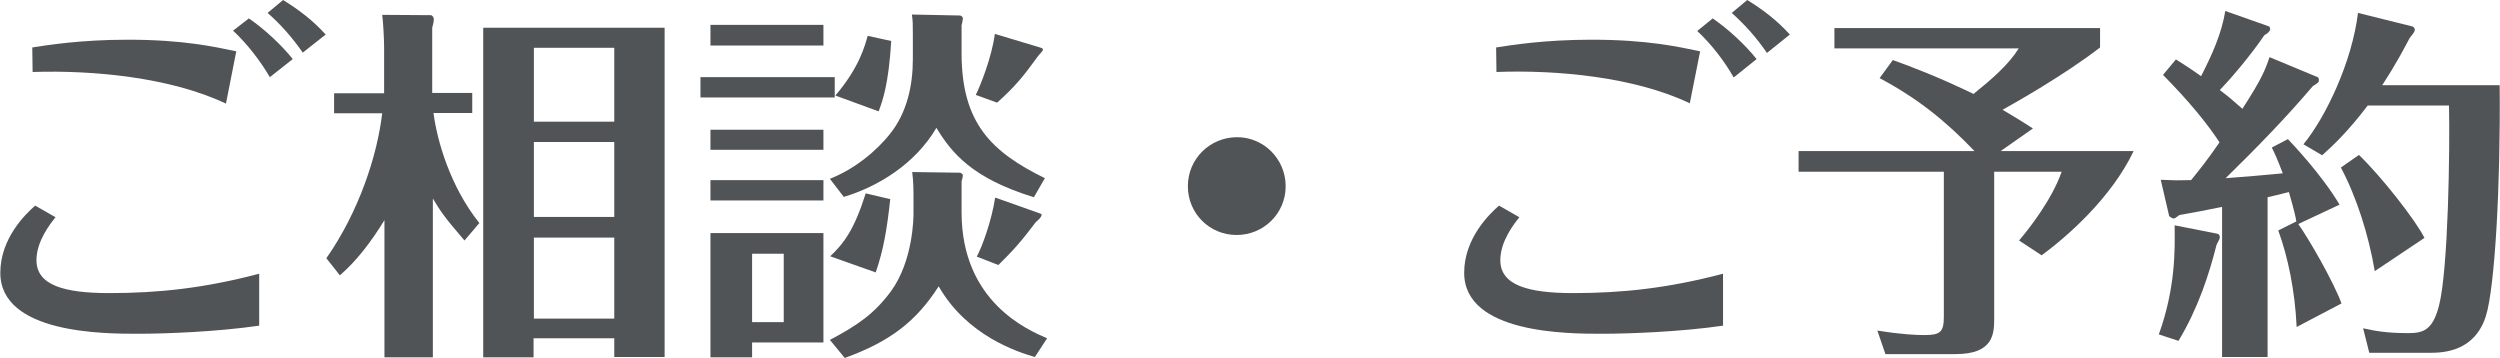
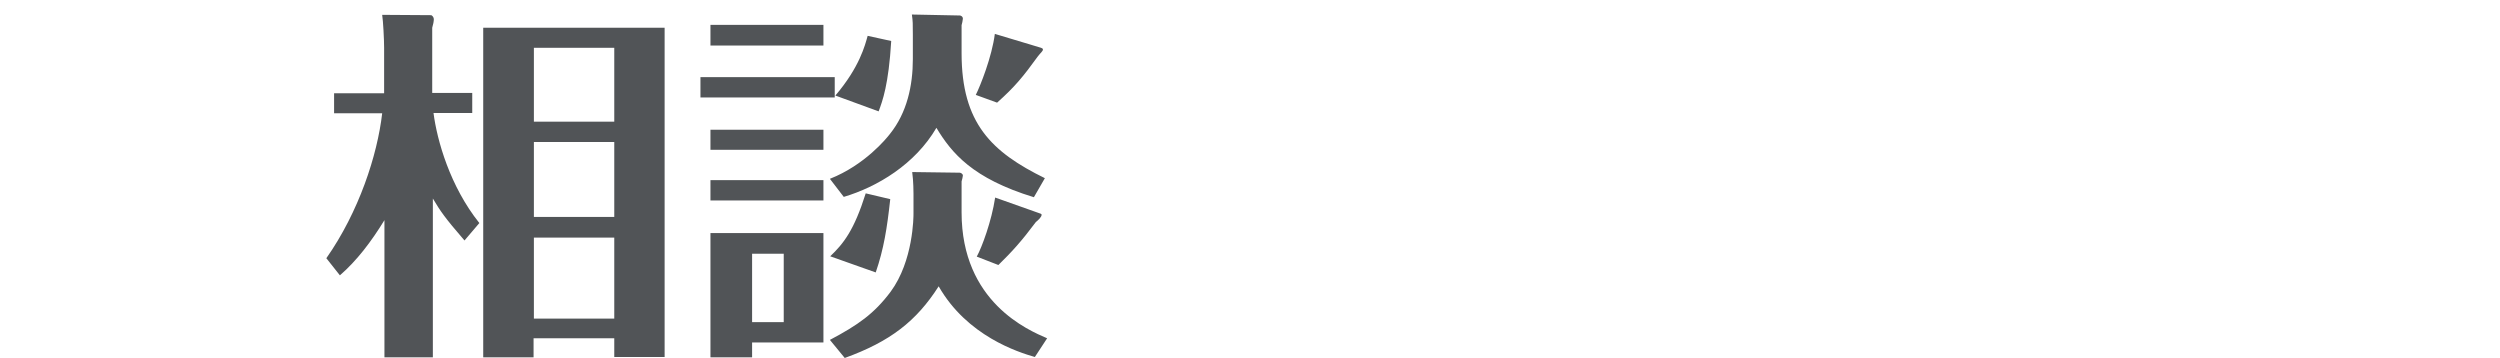
<svg xmlns="http://www.w3.org/2000/svg" version="1.1" x="0px" y="0px" viewBox="0 0 77.45 11.1" style="enable-background:new 0 0 77.45 11.1;" xml:space="preserve">
  <style type="text/css">
	.st0{fill:#515457;}
</style>
  <g id="レイヤー_1">
</g>
  <g id="編集モード">
    <g>
-       <path class="st0" d="M8.02,10.09c-1.3,0.19-2.9,0.25-3.75,0.25c-1.04,0-4.26,0-4.26-1.89c0-1.07,0.79-1.83,1.08-2.08l0.63,0.36    c-0.16,0.2-0.59,0.74-0.59,1.33c0,0.77,0.84,1.02,2.26,1.02c1.51,0,2.93-0.15,4.64-0.6V10.09z M1,1.47    c0.45-0.07,1.49-0.24,2.96-0.24c1.72,0,2.69,0.22,3.36,0.36L7,3.21C5.27,2.39,2.87,2.17,1.01,2.23L1,1.47z M7.71,0.57    c0.48,0.33,1,0.81,1.36,1.26L8.36,2.39C8.06,1.88,7.66,1.36,7.22,0.95L7.71,0.57z M8.77,0c0.5,0.31,0.92,0.63,1.32,1.07L9.38,1.63    C9.05,1.16,8.72,0.78,8.29,0.4L8.77,0z" />
      <path class="st0" d="M14.39,7.45c-0.63-0.73-0.74-0.9-0.98-1.3v4.92h-1.5V6.82c-0.41,0.67-0.86,1.26-1.38,1.71L10.11,8    c1.01-1.44,1.58-3.19,1.73-4.49h-1.49V2.89h1.55V1.48c0-0.25-0.03-0.83-0.06-1.02l1.51,0.01c0.04,0,0.09,0.07,0.09,0.12    c0,0.07-0.02,0.17-0.05,0.27v2.02h1.24v0.62h-1.2c0.11,0.85,0.51,2.27,1.42,3.41L14.39,7.45z M16.53,10.49v0.58h-1.56V0.86h5.62    v10.2h-1.56v-0.58H16.53z M19.03,3.77V1.48h-2.49v2.29H19.03z M19.03,6.72V4.4h-2.49v2.32H19.03z M19.03,9.86V7.36h-2.49v2.51    H19.03z" />
      <path class="st0" d="M25.86,2.39v0.63H21.7V2.39H25.86z M25.51,0.77v0.64h-3.5V0.77H25.51z M25.51,4.02v0.62h-3.5V4.02H25.51z     M25.51,5.58v0.63h-3.5V5.58H25.51z M25.51,7.22v3.39H23.3v0.46h-1.29V7.22H25.51z M23.3,7.86v2.12h0.98V7.86H23.3z M29.73,5.35    c0.03,0,0.1,0.03,0.1,0.09c0,0.02-0.03,0.16-0.04,0.18v0.96c0,2.78,2.07,3.65,2.65,3.9l-0.38,0.58c-0.52-0.15-2.1-0.65-2.98-2.19    c-0.69,1.08-1.5,1.71-2.91,2.22l-0.46-0.56c0.87-0.46,1.37-0.81,1.88-1.49C28.3,8.08,28.3,6.7,28.3,6.62V6    c0-0.02,0-0.39-0.04-0.67L29.73,5.35z M29.74,0.48c0.01,0,0.09,0.02,0.09,0.1c0,0.03-0.03,0.18-0.04,0.2v0.87    c0,2.17,0.93,3.06,2.58,3.87l-0.34,0.59c-1.9-0.58-2.55-1.37-3.02-2.15c-0.66,1.13-1.83,1.83-2.87,2.14l-0.43-0.56    c1.09-0.43,1.76-1.26,1.86-1.39c0.53-0.66,0.71-1.5,0.71-2.32V1.08c0-0.36,0-0.41-0.03-0.63L29.74,0.48z M25.72,7.94    c0.42-0.4,0.74-0.81,1.1-1.95l0.76,0.18c-0.1,0.91-0.2,1.54-0.45,2.27L25.72,7.94z M27.61,1.27c-0.08,1.35-0.27,1.86-0.39,2.18    l-1.34-0.49c0.75-0.88,0.92-1.56,1-1.85L27.61,1.27z M32.25,1.48c0.02,0.01,0.06,0.02,0.06,0.05c0,0.06-0.07,0.1-0.16,0.22    c-0.45,0.62-0.7,0.93-1.26,1.43l-0.66-0.24c0.14-0.28,0.5-1.18,0.59-1.89L32.25,1.48z M30.26,7.95c0.16-0.29,0.46-1.1,0.57-1.83    l1.41,0.5c0.02,0.01,0.03,0.02,0.03,0.03c0,0.08-0.12,0.18-0.18,0.23c-0.44,0.59-0.74,0.92-1.16,1.33L30.26,7.95z" />
-       <path class="st0" d="M39.83,5.77c0,0.84-0.68,1.51-1.52,1.51s-1.51-0.67-1.51-1.51c0-0.85,0.68-1.51,1.51-1.52    C39.14,4.24,39.83,4.92,39.83,5.77z" />
-       <path class="st0" d="M53.37,10.09c-1.3,0.19-2.9,0.25-3.75,0.25c-1.04,0-4.26,0-4.26-1.89c0-1.07,0.79-1.83,1.08-2.08l0.63,0.36    c-0.16,0.2-0.59,0.74-0.59,1.33c0,0.77,0.84,1.02,2.26,1.02c1.51,0,2.93-0.15,4.64-0.6V10.09z M46.35,1.47    c0.45-0.07,1.49-0.24,2.96-0.24c1.72,0,2.69,0.22,3.36,0.36l-0.32,1.61c-1.72-0.82-4.13-1.04-5.99-0.97L46.35,1.47z M53.06,0.57    c0.48,0.33,1,0.81,1.36,1.26l-0.71,0.57c-0.29-0.51-0.69-1.03-1.13-1.44L53.06,0.57z M54.13,0c0.5,0.31,0.92,0.63,1.32,1.07    l-0.71,0.57c-0.33-0.48-0.66-0.85-1.09-1.24L54.13,0z" />
-       <path class="st0" d="M61.98,4.68h4.12c-0.69,1.45-2.05,2.64-2.85,3.23l-0.7-0.46c0.32-0.37,1.03-1.29,1.32-2.13h-2.09v4.54    c0,0.46-0.01,1.11-1.19,1.11h-2.18l-0.25-0.73c0.73,0.12,1.21,0.14,1.45,0.14c0.5,0,0.61-0.09,0.61-0.57V5.32h-4.5V4.68h5.45    c-0.92-0.96-1.78-1.64-2.94-2.26l0.41-0.56c1.39,0.5,2.33,0.97,2.5,1.05C61.71,2.45,62.23,2,62.54,1.5h-5.71V0.87h8.23v0.6    c-1.11,0.86-2.71,1.76-3.02,1.93c0.54,0.32,0.69,0.42,0.94,0.58L61.98,4.68z" />
-       <path class="st0" d="M68.69,7.24c0.06,0.01,0.08,0.06,0.08,0.12c0,0.05-0.08,0.17-0.1,0.22c-0.24,0.95-0.58,1.98-1.18,2.98    l-0.61-0.2c0.52-1.44,0.5-2.62,0.49-3.38L68.69,7.24z M71.8,2.39c0.03,0.01,0.04,0.06,0.04,0.09c0,0.07-0.02,0.08-0.19,0.19    c-0.85,1-1.77,1.94-2.7,2.85c0.32-0.02,1.5-0.12,1.77-0.15c-0.16-0.42-0.24-0.6-0.34-0.8l0.5-0.26c0.14,0.15,1.04,1.09,1.6,2.03    l-1.28,0.6c0.31,0.43,1.08,1.76,1.34,2.46l-1.39,0.73c-0.05-1.11-0.27-2.18-0.57-2.99l0.56-0.28c-0.01-0.09-0.07-0.36-0.23-0.91    c-0.34,0.09-0.5,0.12-0.66,0.16v4.95h-1.41V6.41c-0.74,0.15-0.91,0.18-1.32,0.25c-0.04,0.03-0.14,0.11-0.18,0.11    c-0.03,0-0.12-0.05-0.14-0.08l-0.26-1.12c0.45,0.02,0.53,0.02,0.94,0.01c0.21-0.26,0.49-0.6,0.88-1.17    c-0.35-0.54-0.92-1.25-1.75-2.09l0.4-0.48c0.21,0.14,0.36,0.22,0.78,0.52c0.34-0.67,0.63-1.3,0.75-2.02l1.36,0.48    c0.01,0,0.03,0.06,0.03,0.08c0,0.07-0.1,0.15-0.18,0.19c-0.44,0.65-1.07,1.38-1.38,1.7c0.27,0.2,0.46,0.37,0.7,0.58    c0.6-0.93,0.7-1.19,0.84-1.6L71.8,2.39z M77.44,2.65c0.03,3.09-0.15,6.28-0.43,7.15c-0.35,1.09-1.31,1.13-1.73,1.13H73.4    l-0.19-0.76c0.32,0.07,0.68,0.15,1.39,0.15c0.45,0,0.76-0.07,0.96-0.85c0.29-1.11,0.34-4.91,0.31-6.2h-2.52    c-0.58,0.77-1.07,1.24-1.41,1.54l-0.58-0.34c0.7-0.85,1.51-2.57,1.69-4.07l1.69,0.42c0.03,0.01,0.07,0.06,0.07,0.09    c0,0.07-0.01,0.08-0.16,0.27c-0.17,0.32-0.4,0.77-0.85,1.46H77.44z M73.57,8.4C73.38,7.27,73,6.09,72.52,5.19l0.56-0.39    c0.67,0.64,1.75,2.01,2.03,2.57L73.57,8.4z" />
    </g>
  </g>
</svg>